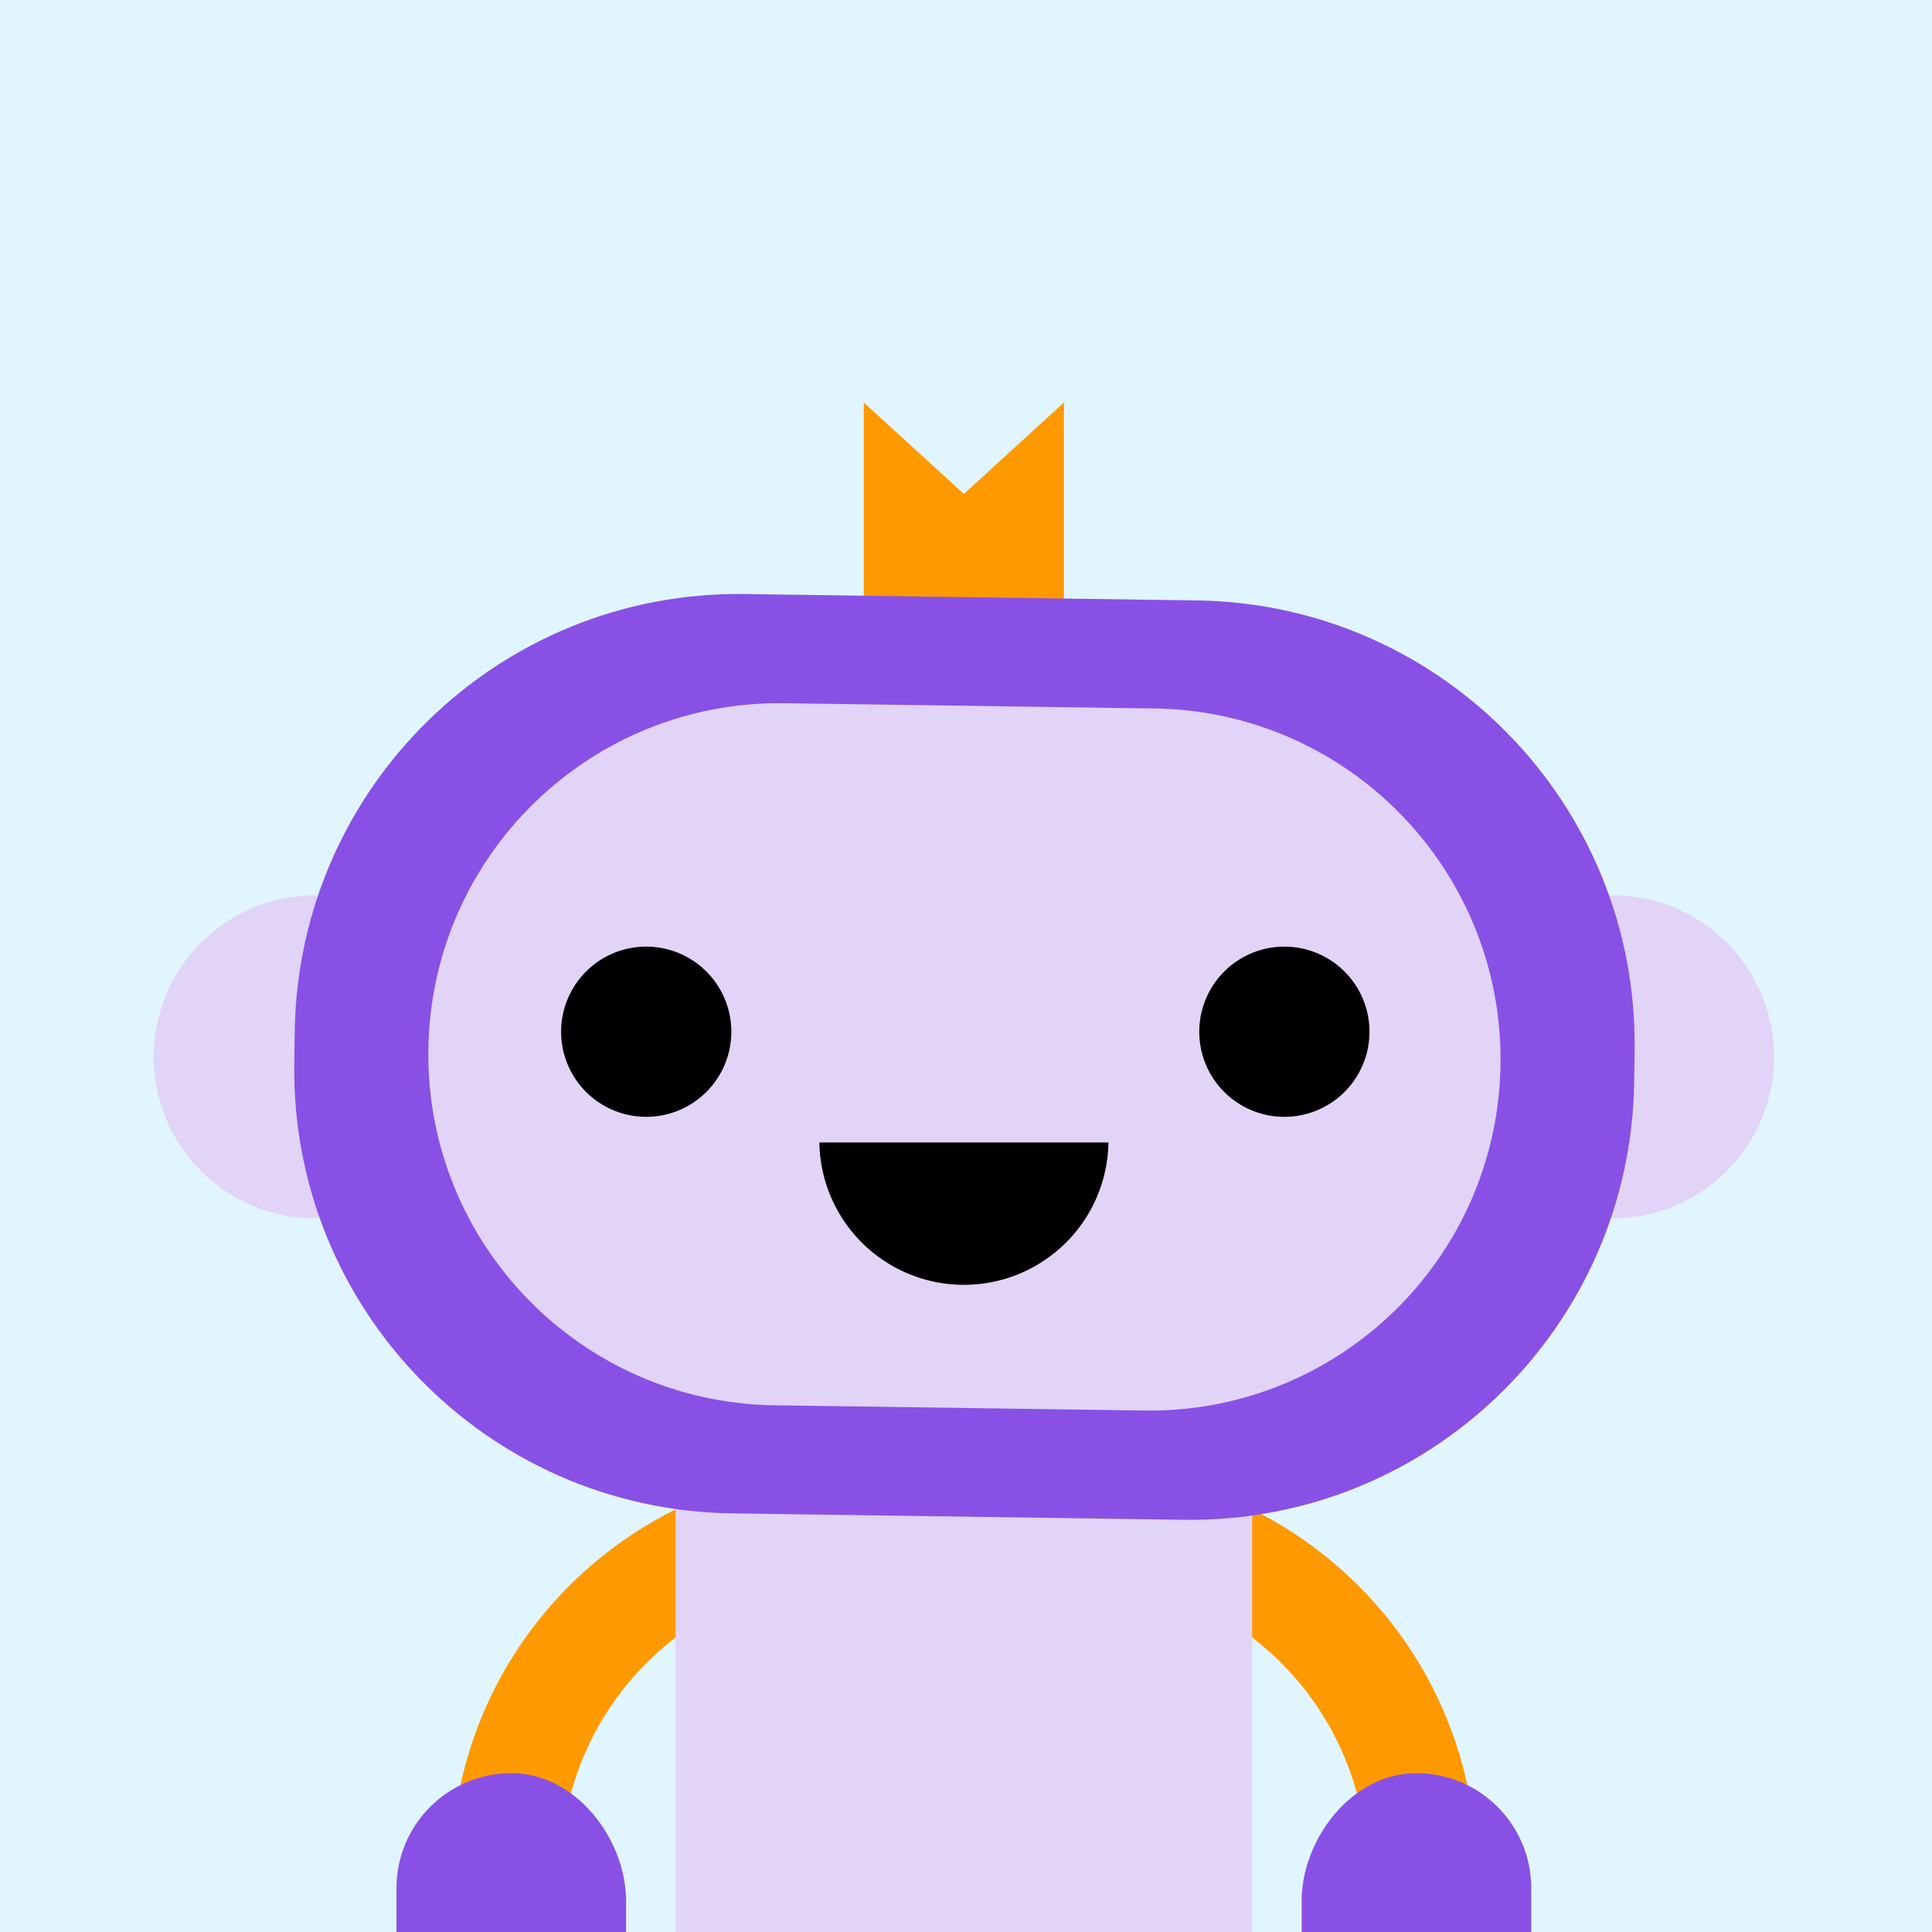
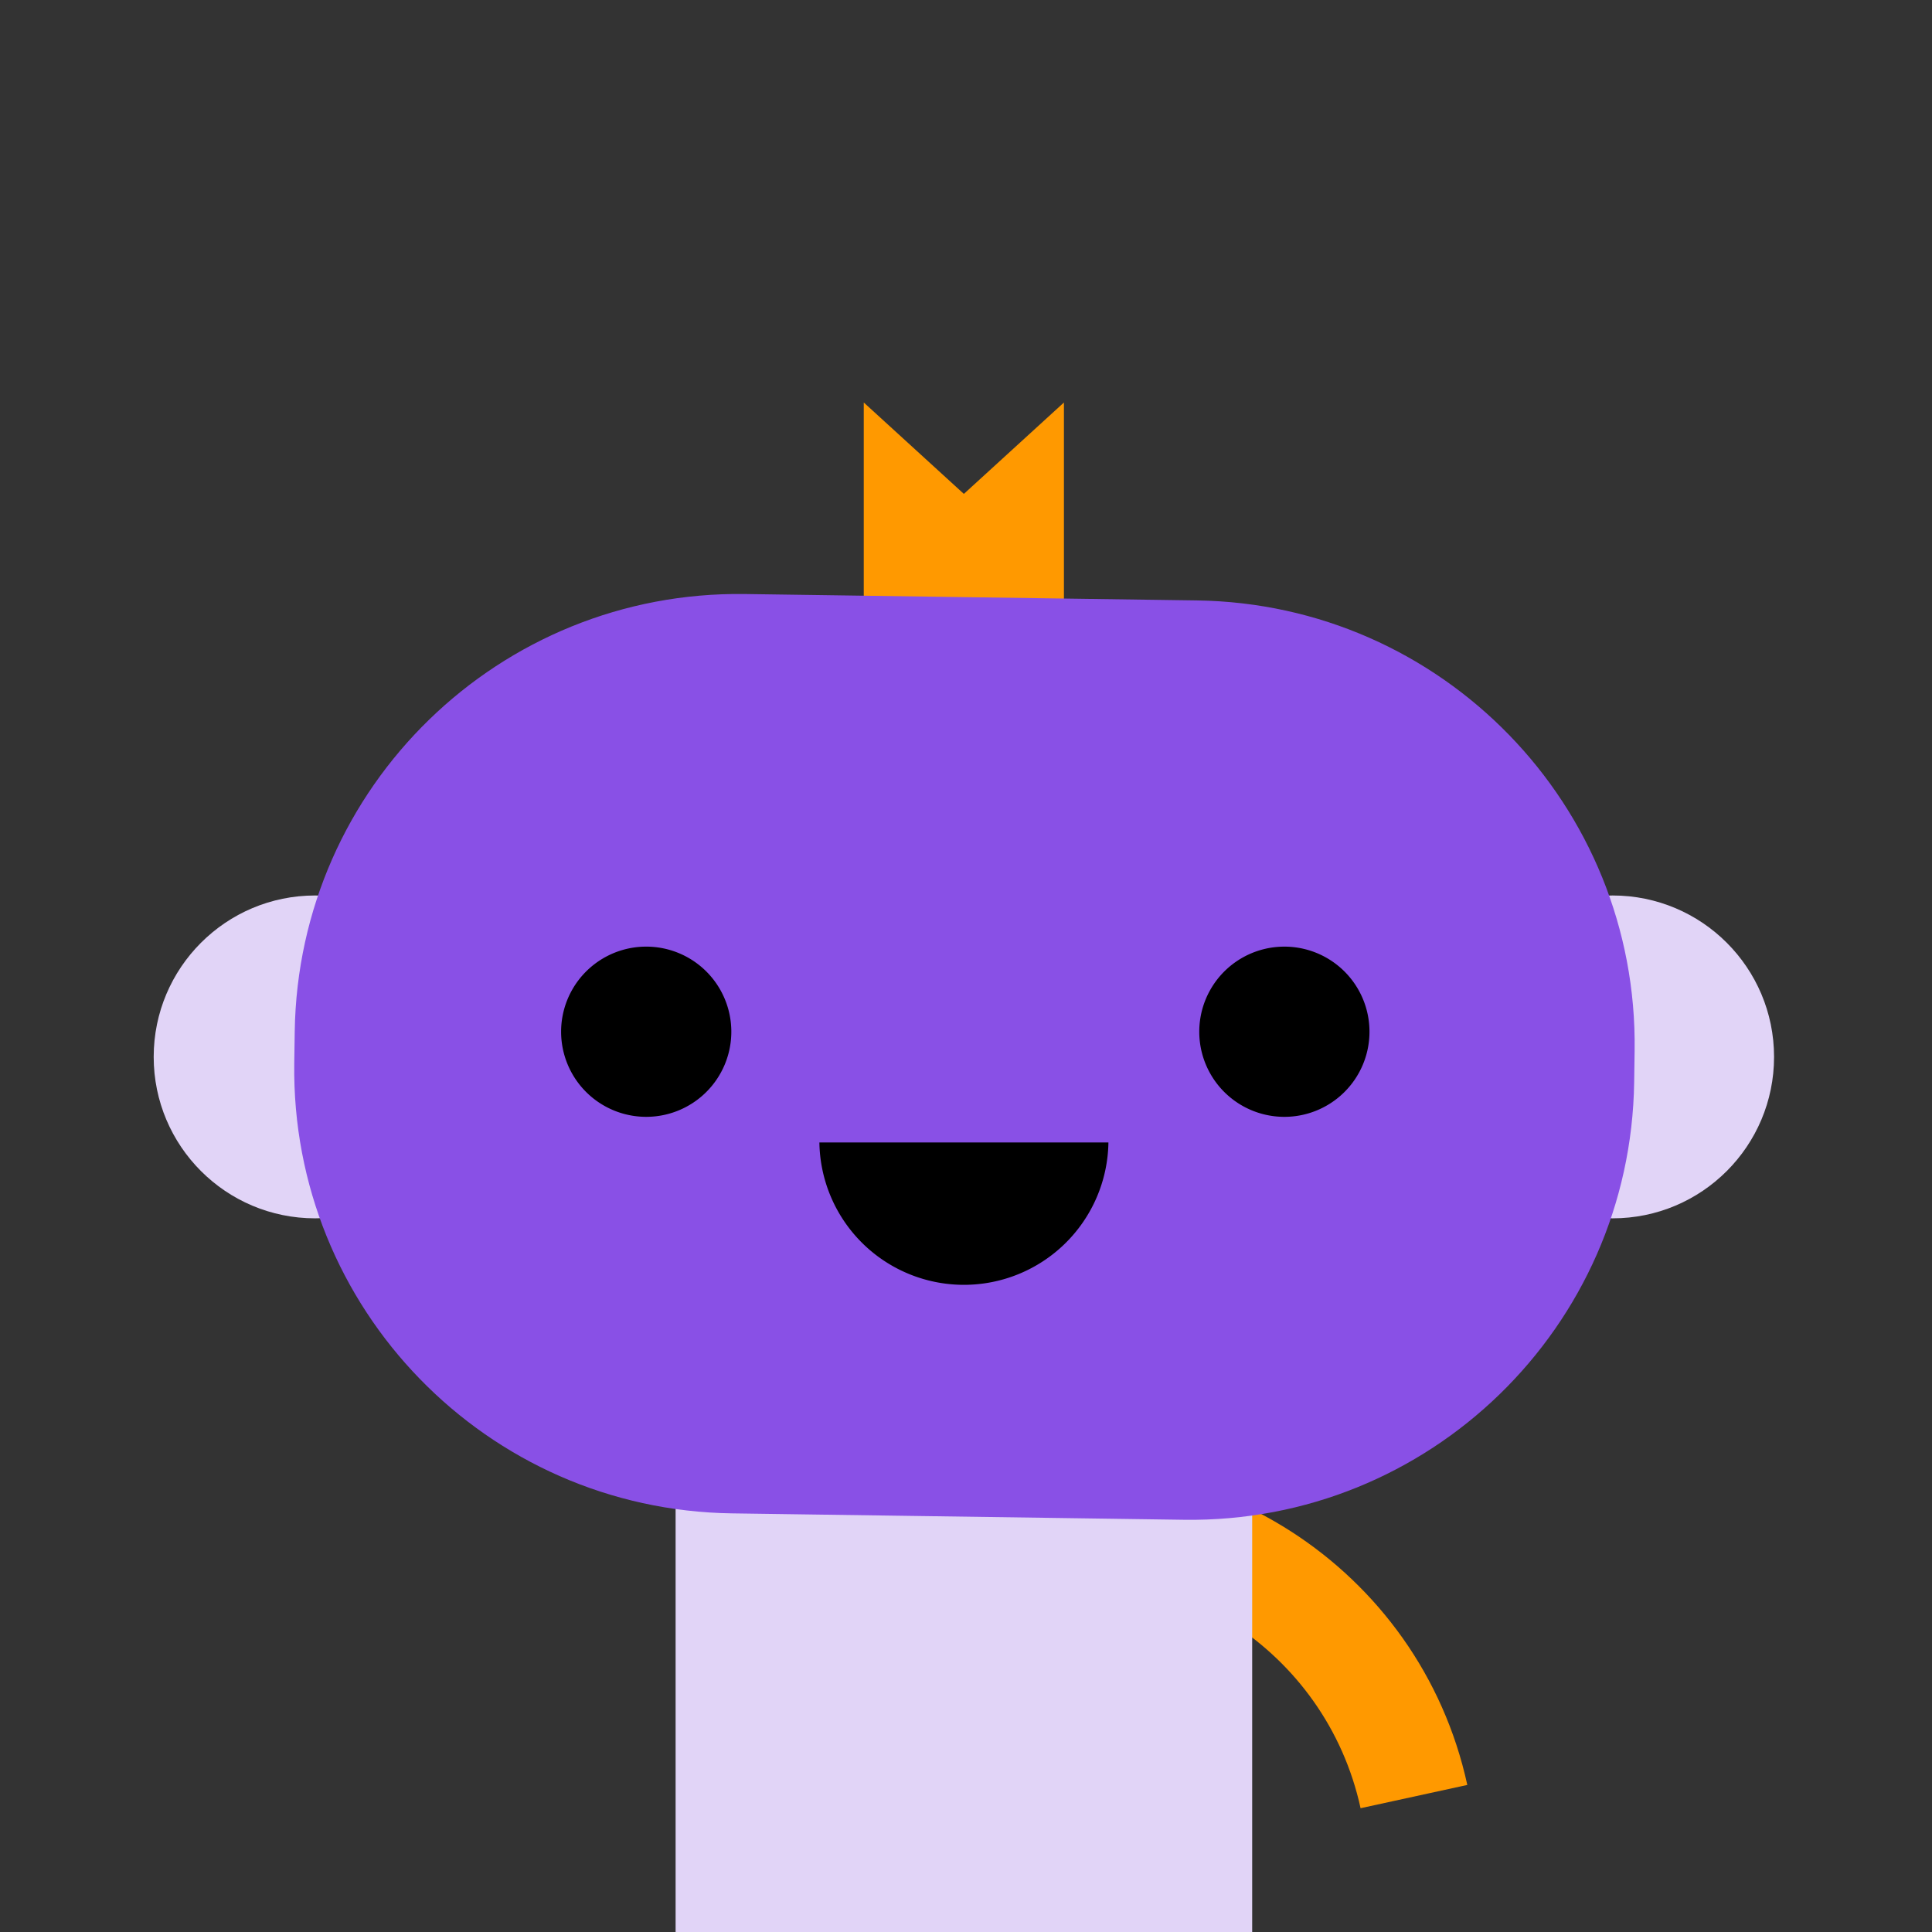
<svg xmlns="http://www.w3.org/2000/svg" width="120" height="120" fill="none">
  <rect width="100%" height="100%" fill="#333333" stroke="none" />
  <g clip-path="url(#a)">
-     <path fill="#E1F5FE" d="M0 0h120v120H0z" />
-     <path fill="#F90" d="m35.23 112.311-6.628-1.445c2.944-13.509 16.328-22.104 29.835-19.16l-1.445 6.628c-9.853-2.146-19.615 4.124-21.761 13.977Z" />
-     <path fill="#8950E6" d="M38.892 120.063H24.627v-2.796c0-3.931 3.2-7.131 7.131-7.131 4.082 0 7.13 4.187 7.13 7.929v1.998h.004Z" />
    <path fill="#F90" d="m84.508 112.311 6.629-1.445c-2.944-13.509-16.328-22.104-29.834-19.16l1.444 6.628c9.85-2.146 19.613 4.124 21.761 13.977Z" />
-     <path fill="#8950E6" d="M80.843 120.063h14.264v-2.796c0-3.931-3.199-7.131-7.13-7.131-4.082 0-7.13 4.187-7.13 7.929v1.998h-.004Z" />
    <path fill="#E1D4F7" d="M77.775 86.474H41.963V123.3h35.812V86.474Z" />
    <path fill="#F90" d="M53.65 25v12.433h12.433V25l-6.216 5.677L53.65 25Z" />
    <path fill="#E1D4F7" d="M19.572 75.673c5.537 0 10.026-4.49 10.026-10.026 0-5.538-4.489-10.027-10.026-10.027S9.546 60.11 9.546 65.647c0 5.537 4.489 10.026 10.026 10.026ZM100.164 75.673c5.537 0 10.026-4.49 10.026-10.026 0-5.538-4.489-10.027-10.026-10.027s-10.026 4.49-10.026 10.027c0 5.537 4.489 10.026 10.026 10.026Z" />
    <path fill="#8950E6" d="m73.537 94.396-28.077-.398c-15.23-.215-27.398-12.734-27.183-27.963l.029-1.956c.215-15.23 12.734-27.398 27.963-27.183l28.077.398c15.23.215 27.399 12.734 27.183 27.963l-.028 1.956c-.216 15.23-12.737 27.399-27.964 27.183Z" />
-     <path fill="#E1D4F7" d="M71.086 87.611 48.1 87.285c-12.041-.17-21.664-10.072-21.494-22.113.17-12.042 10.071-21.665 22.113-21.494l22.987.326c12.042.17 21.665 10.072 21.494 22.113-.173 12.042-10.071 21.665-22.113 21.494Z" />
    <path fill="#000" d="M40.065 69.368a5.286 5.286 0 1 0 0-10.571 5.286 5.286 0 0 0 0 10.571ZM79.672 69.368a5.286 5.286 0 1 0 0-10.57 5.286 5.286 0 0 0 0 10.57ZM68.846 70.96a8.977 8.977 0 0 1-17.952 0h17.952Z" />
  </g>
  <defs>
    <clipPath id="a">
      <path fill="#fff" d="M0 0h120v120H0z" />
    </clipPath>
  </defs>
</svg>